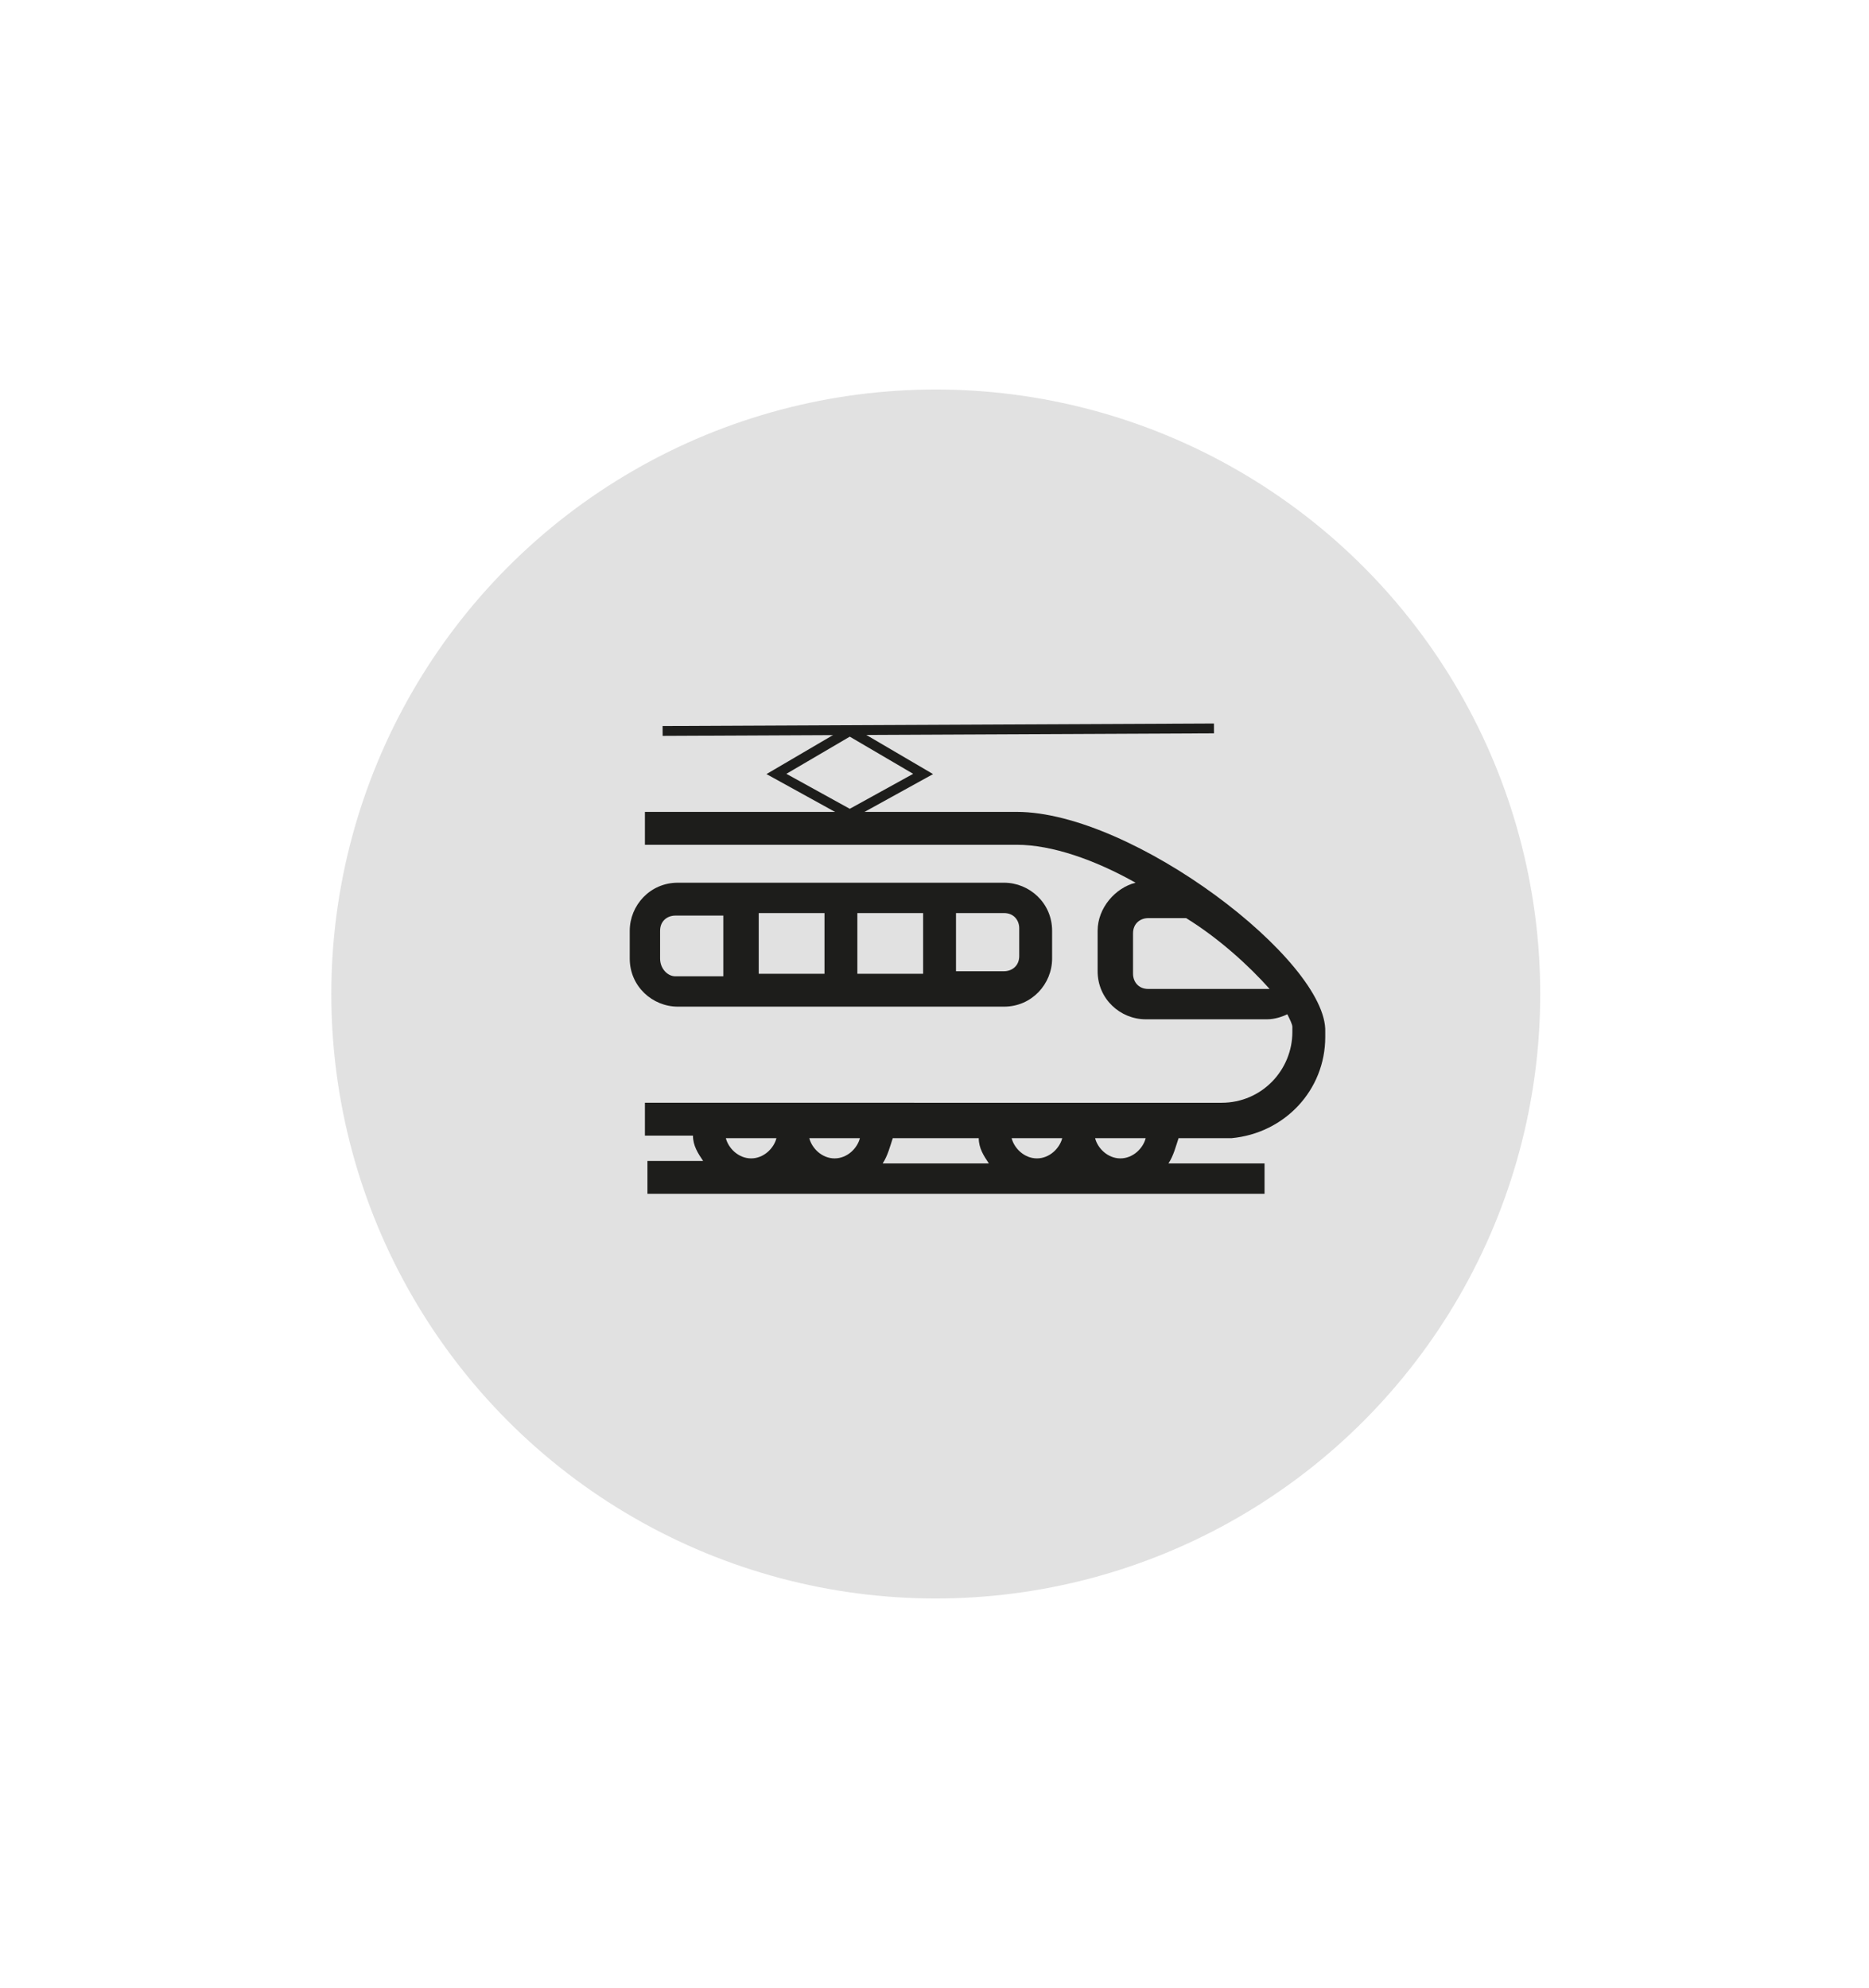
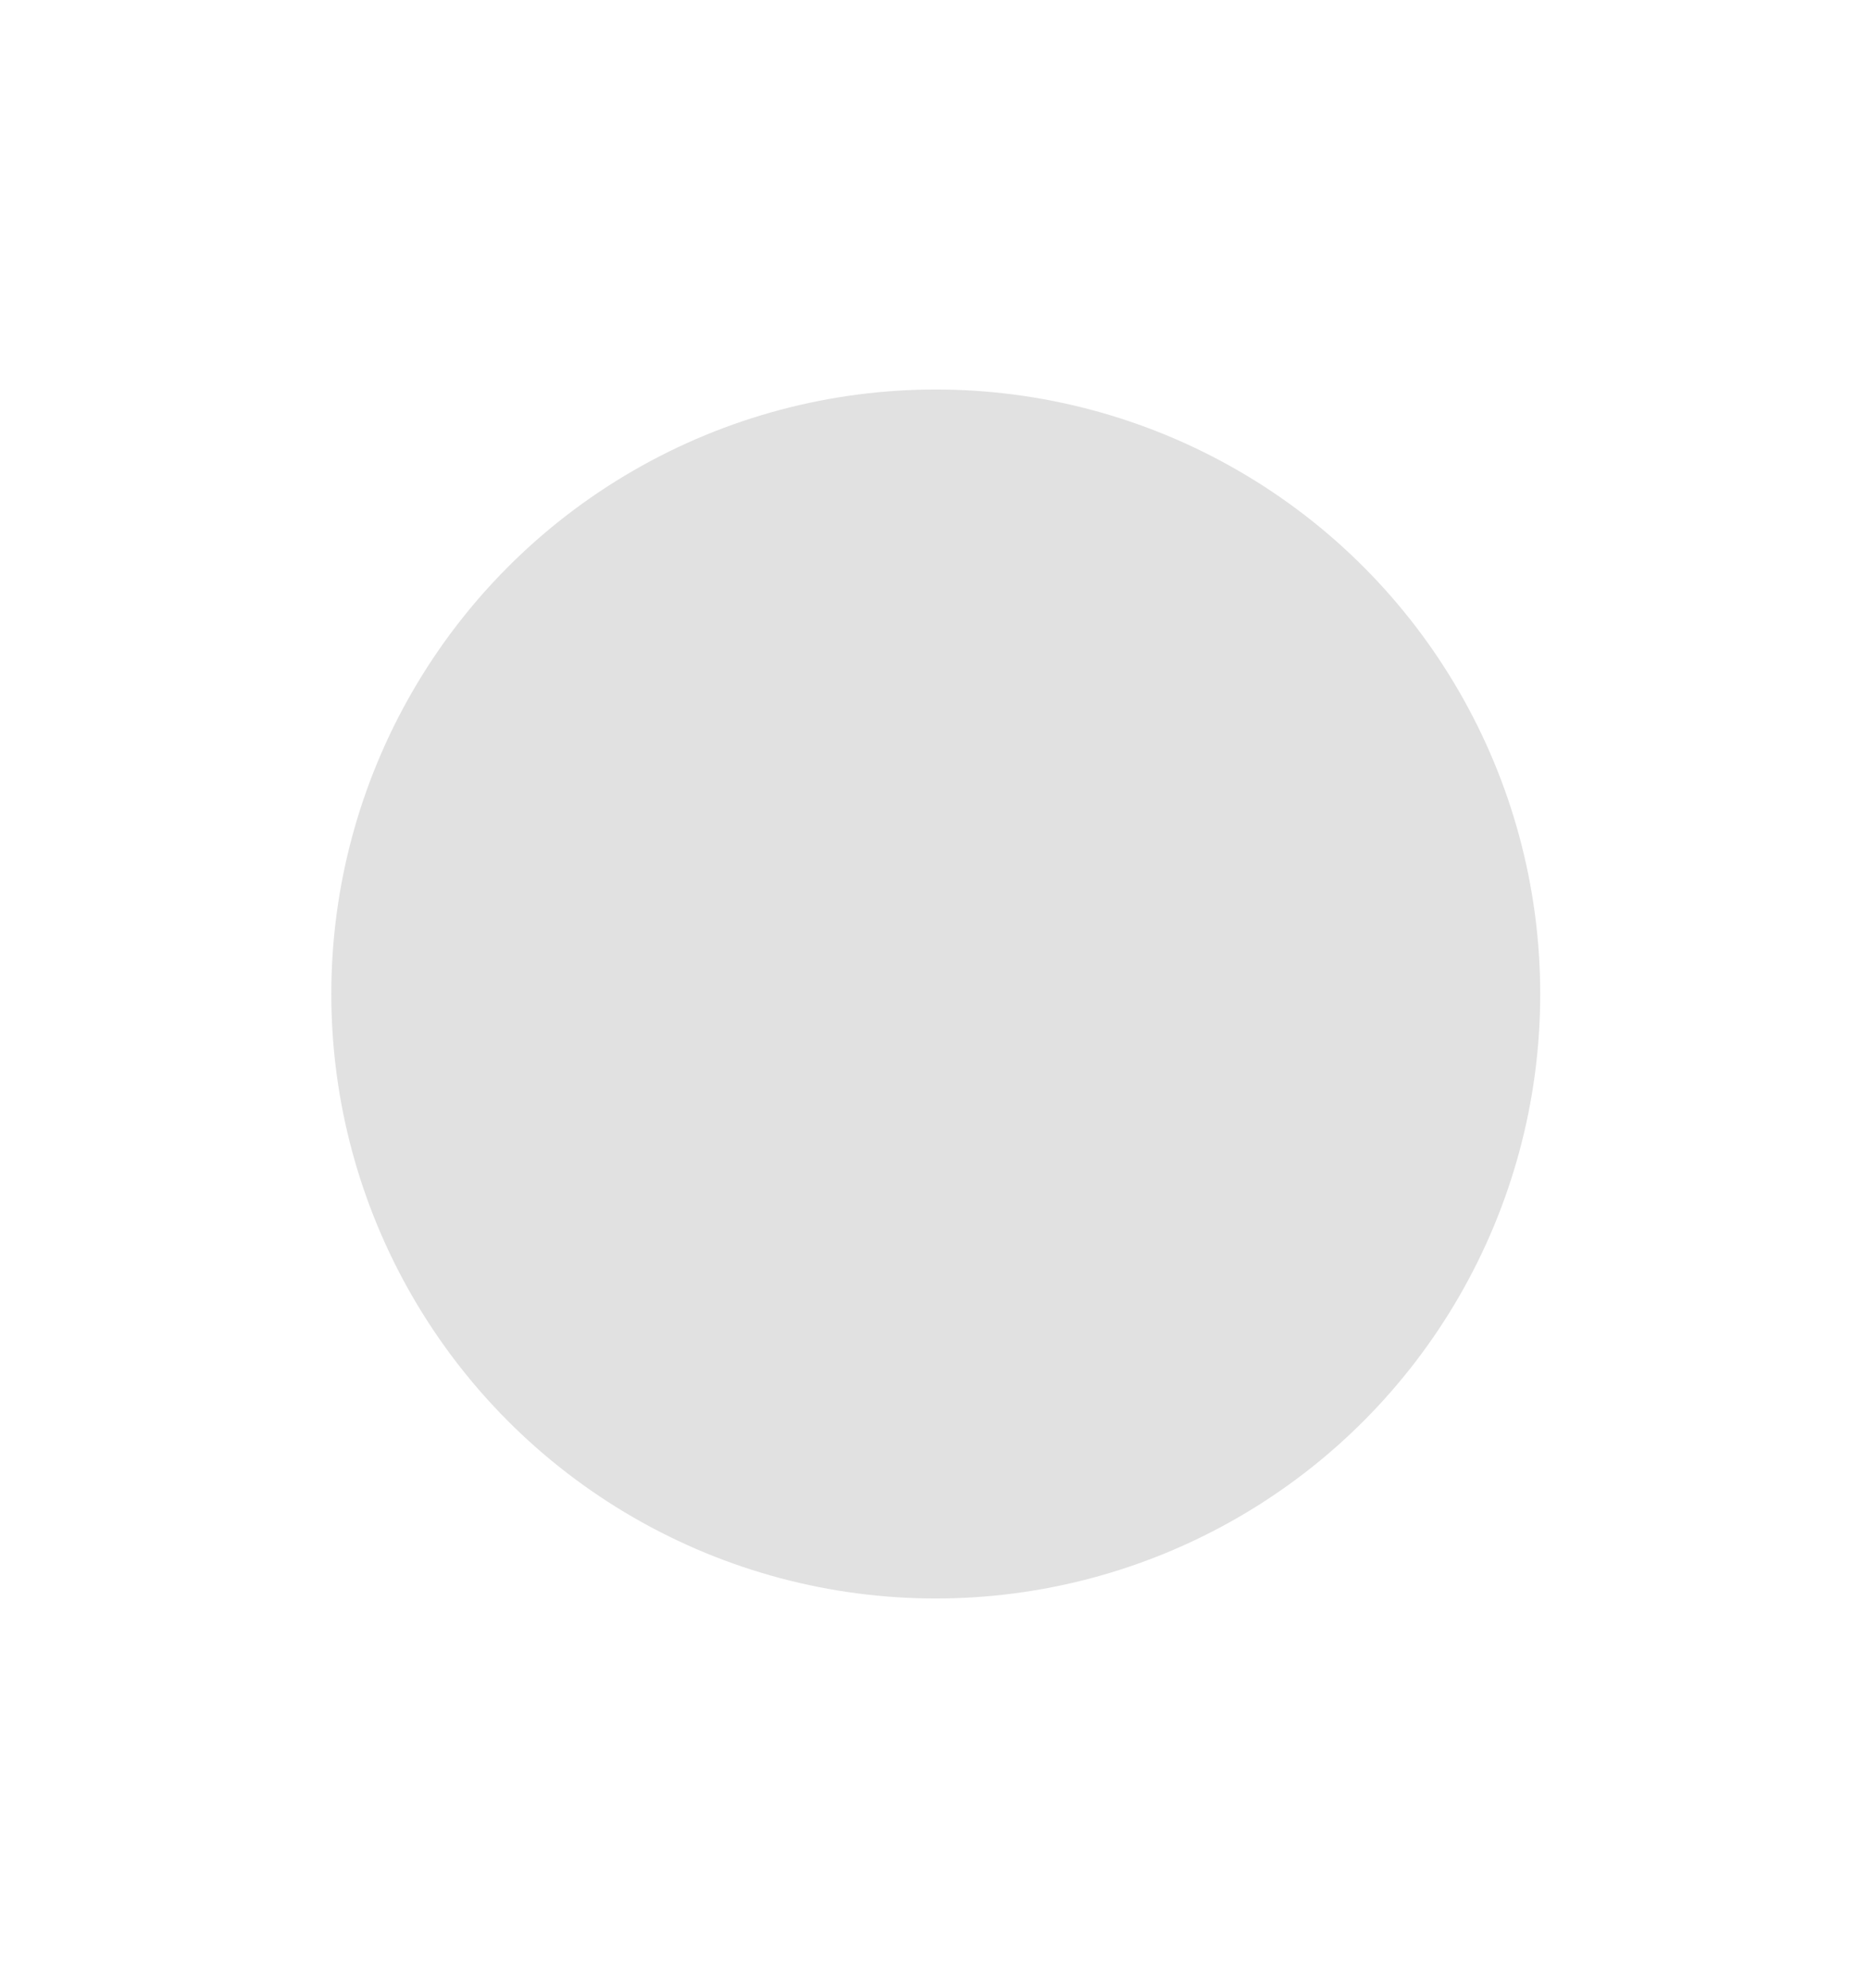
<svg xmlns="http://www.w3.org/2000/svg" version="1.1" id="Calque_1" x="0px" y="0px" viewBox="0 0 73.9 78.6" style="enable-background:new 0 0 73.9 78.6;" xml:space="preserve">
  <style type="text/css">
	.st0{fill:#E1E1E1;}
	.st1{fill:#1D1D1B;}
	.st2{fill:none;stroke:#1D1D1B;stroke-width:0.389;stroke-miterlimit:10;}
</style>
  <g>
    <circle class="st0" cx="37" cy="39.3" r="23.9" />
-     <path class="st1" d="M40.2,32.1H25.5v1.3h14.7c1.4,0,3.1,0.6,4.7,1.5c-0.8,0.2-1.5,1-1.5,1.9v1.6c0,1.1,0.9,1.9,1.9,1.9h4.8   c0.3,0,0.6-0.1,0.8-0.2c0.1,0.2,0.2,0.4,0.2,0.5v0.2c0,1.5-1.2,2.8-2.8,2.8H25.5v1.3h1.9c0,0.4,0.2,0.7,0.4,1h-2.2v1.3H50V46h-3.8   c0.2-0.3,0.3-0.7,0.4-1h2.1v0c2.1-0.2,3.7-1.9,3.7-4v-0.2C52.5,38,44.8,32.1,40.2,32.1z M50.2,39.1h-4.8c-0.4,0-0.6-0.3-0.6-0.6   v-1.6c0-0.4,0.3-0.6,0.6-0.6h1.5C48.2,37.1,49.4,38.2,50.2,39.1C50.2,39,50.2,39.1,50.2,39.1z M29.7,45.8c-0.5,0-0.9-0.4-1-0.8h2   C30.6,45.4,30.2,45.8,29.7,45.8z M33,45.8c-0.5,0-0.9-0.4-1-0.8h2C33.9,45.4,33.5,45.8,33,45.8z M34.9,46c0.2-0.3,0.3-0.7,0.4-1   h3.4c0,0.4,0.2,0.7,0.4,1H34.9z M41,45.8c-0.5,0-0.9-0.4-1-0.8h2C41.9,45.4,41.5,45.8,41,45.8z M44.3,45.8c-0.5,0-0.9-0.4-1-0.8h2   C45.2,45.4,44.8,45.8,44.3,45.8z" />
-     <path class="st1" d="M39.7,39.8c1.1,0,1.9-0.9,1.9-1.9v-1.1c0-1.1-0.9-1.9-1.9-1.9H26.8c-1.1,0-1.9,0.9-1.9,1.9v1.1   c0,1.1,0.9,1.9,1.9,1.9H39.7z M37.8,36.1h1.9c0.4,0,0.6,0.3,0.6,0.6v1.1c0,0.4-0.3,0.6-0.6,0.6h-1.9V36.1z M33.9,36.1h2.6v2.4h-2.6   V36.1z M30,36.1h2.6v2.4H30V36.1z M26.1,37.9v-1.1c0-0.4,0.3-0.6,0.6-0.6h1.9v2.4h-1.9C26.4,38.6,26.1,38.3,26.1,37.9z" />
-     <polygon class="st2" points="36.5,30.6 33.6,32.2 30.7,30.6 33.6,28.9  " />
-     <line class="st2" x1="26.2" y1="28.9" x2="48" y2="28.8" />
  </g>
</svg>